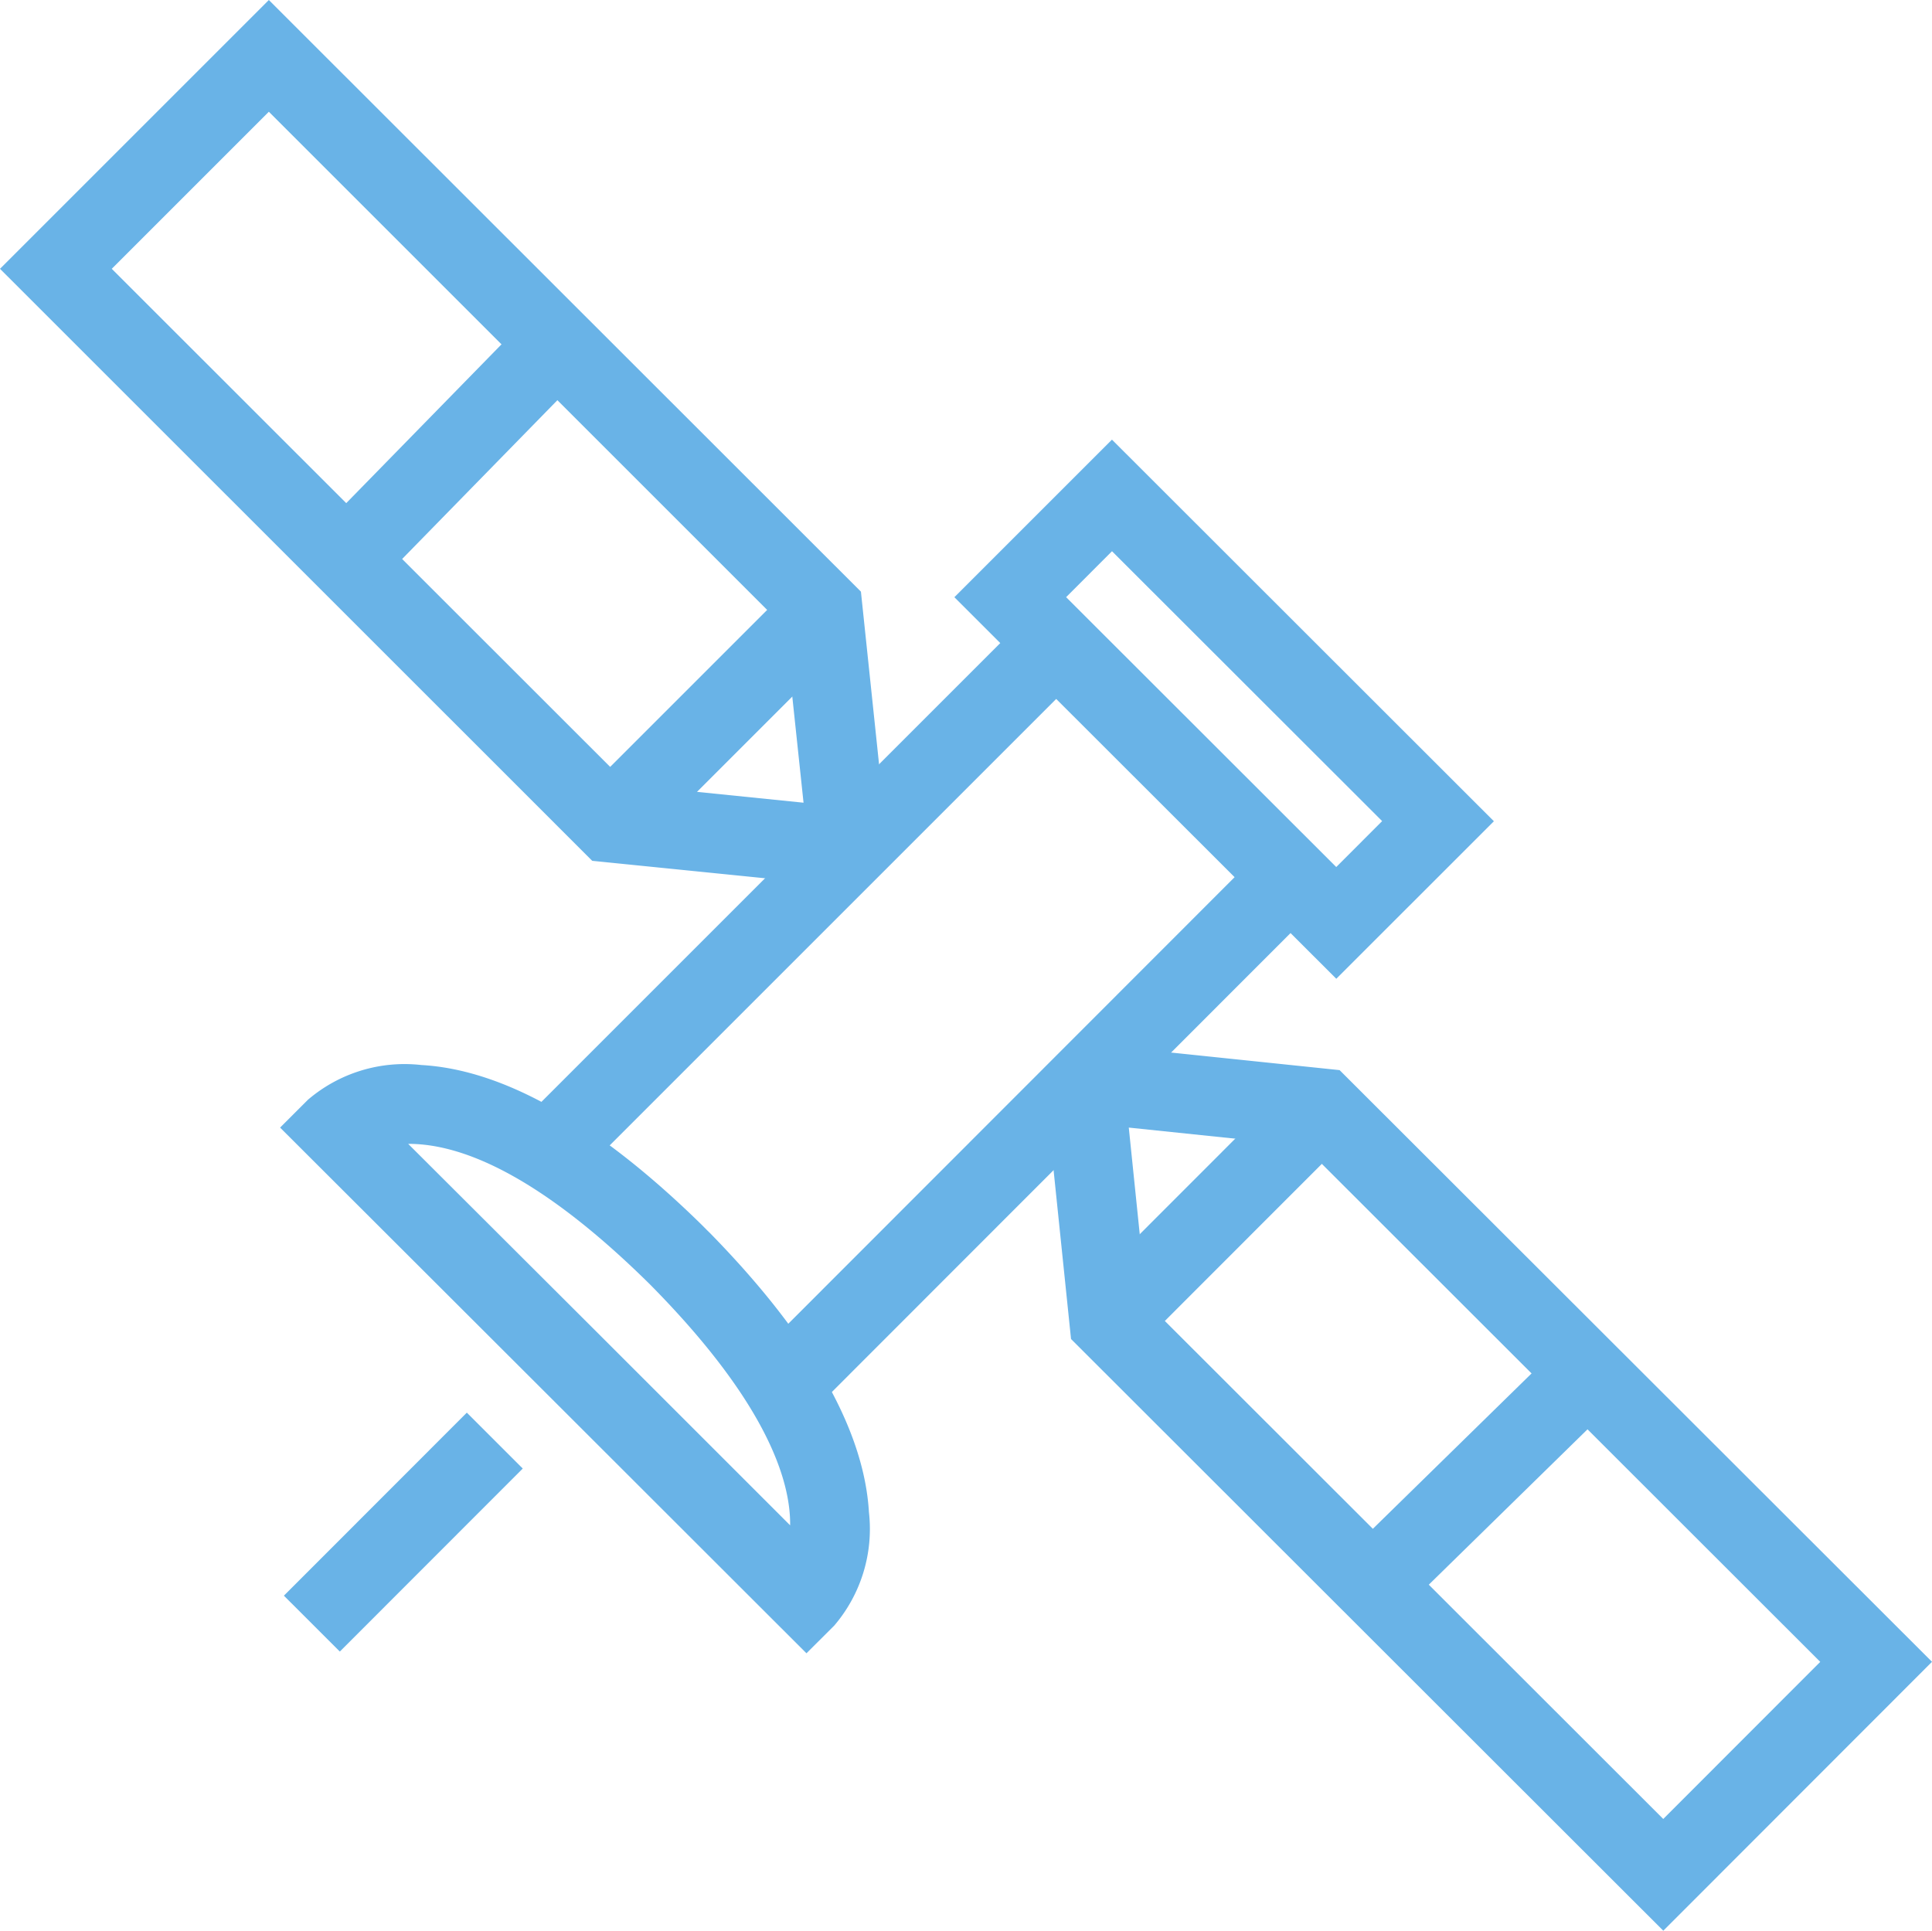
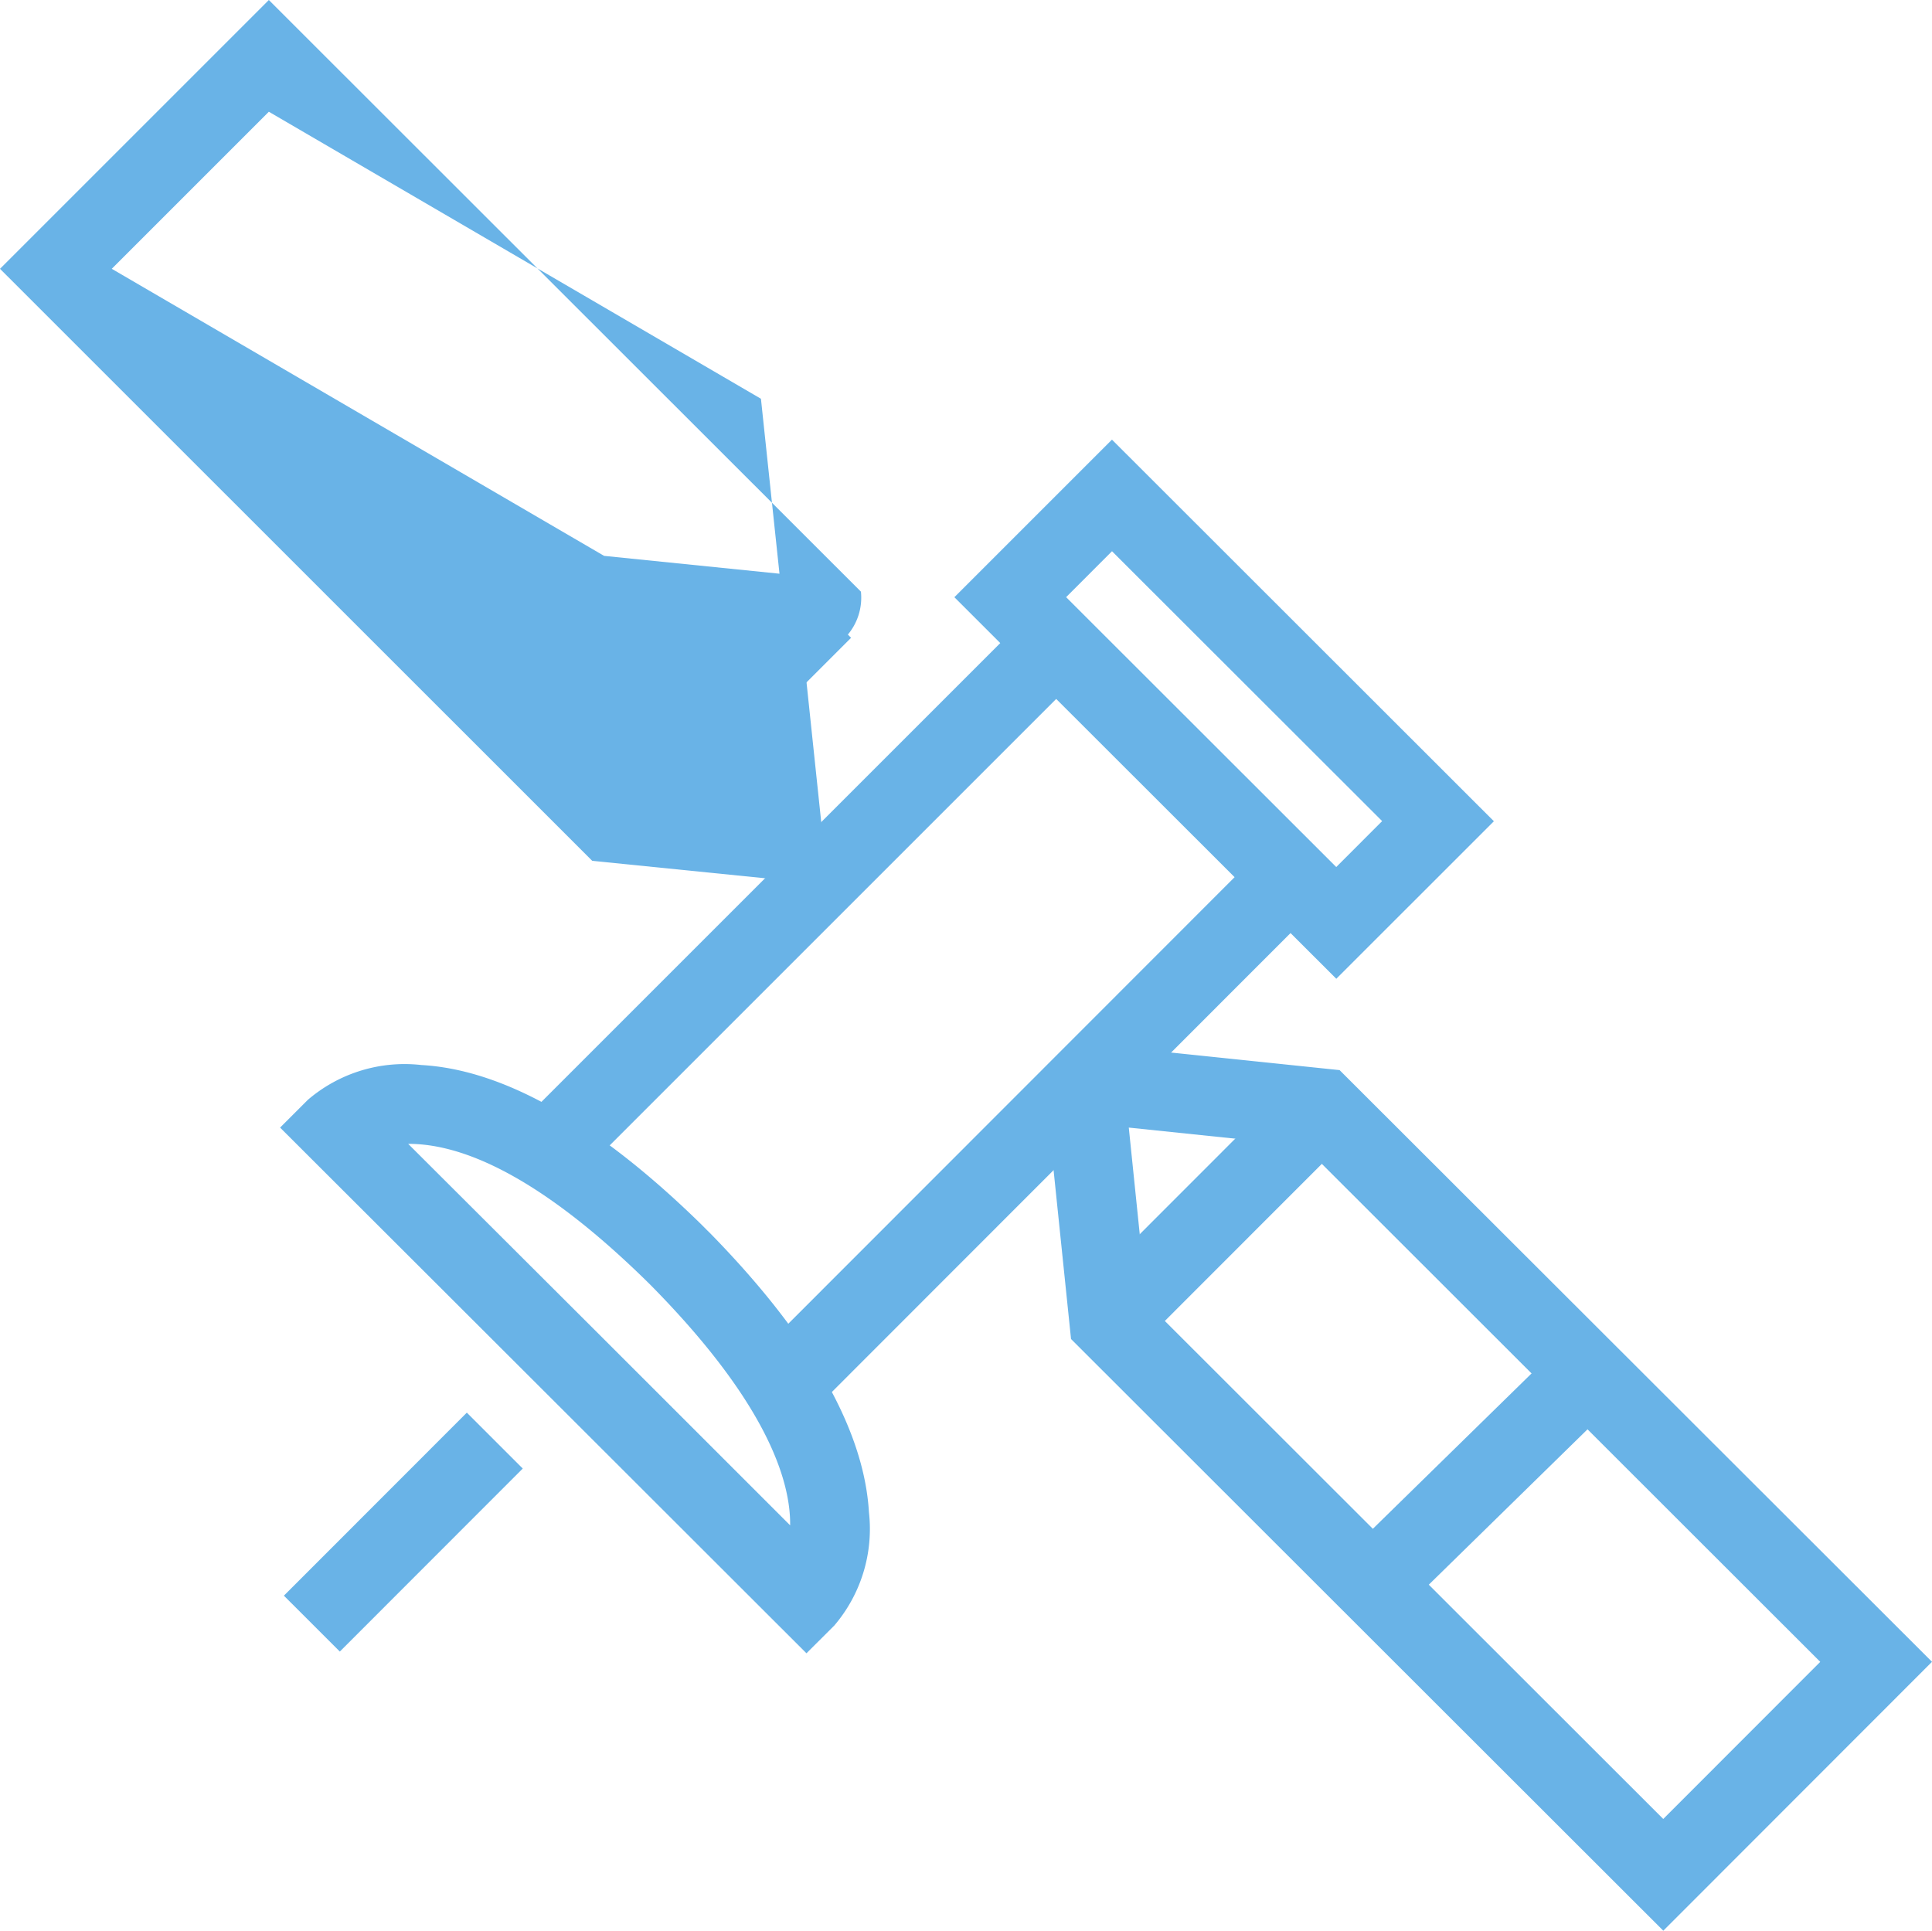
<svg xmlns="http://www.w3.org/2000/svg" width="41.682" height="41.658" viewBox="0 0 41.682 41.658">
  <defs>
    <clipPath id="clip-path">
      <rect id="Rectangle_4643" data-name="Rectangle 4643" width="41.682" height="41.658" fill="#69b3e7" />
    </clipPath>
  </defs>
  <g id="Group_9229" data-name="Group 9229" transform="translate(0 0)">
    <rect id="Rectangle_4636" data-name="Rectangle 4636" width="15.414" height="1.706" transform="matrix(0.707, -0.707, 0.707, 0.707, 11.244, 24.212)" fill="#69b3e7" />
    <rect id="Rectangle_4637" data-name="Rectangle 4637" width="15.414" height="1.706" transform="translate(16.303 29.267) rotate(-45.02)" fill="#69b3e7" />
    <path id="Path_11153" data-name="Path 11153" d="M32.389,22.758l-8.24-8.233,3.4-3.4,8.24,8.234ZM26.56,14.524l5.828,5.823.99-.991L27.55,13.533Z" transform="translate(-3.559 -1.639)" fill="#69b3e7" />
    <g id="Group_9228" data-name="Group 9228" transform="translate(0 0)">
      <g id="Group_9227" data-name="Group 9227" clip-path="url(#clip-path)">
        <path id="Path_11154" data-name="Path 11154" d="M18.444,39.643l-5.66-5.655L7.088,28.3l.6-.6a3.206,3.206,0,0,1,2.447-.75c1.783.1,3.811,1.258,6.032,3.431l0,0,.1.1c.029.03.059.059.089.088l0,0c2.175,2.219,3.33,4.247,3.436,6.03a3.211,3.211,0,0,1-.749,2.447Zm-4.492-6.9,4.14,4.139c.011-.95-.491-2.639-3.026-5.2-2.566-2.537-4.227-3.034-5.215-3.031Z" transform="translate(-1.045 -3.97)" fill="#69b3e7" />
        <rect id="Rectangle_4638" data-name="Rectangle 4638" width="5.583" height="1.706" transform="translate(6.125 34.43) rotate(-45.02)" fill="#69b3e7" />
        <path id="Path_11155" data-name="Path 11155" d="M39.79,45.56,27.012,32.793,26.5,27.839a1.242,1.242,0,0,1,1.365-1.363l4.941.515L45.587,39.758ZM28.647,32.015,39.789,43.149l3.387-3.39L32.033,28.624l-3.775-.393Z" transform="translate(-3.905 -3.901)" fill="#69b3e7" />
        <rect id="Rectangle_4639" data-name="Rectangle 4639" width="6.498" height="1.706" transform="translate(23.321 27.9) rotate(-45.02)" fill="#69b3e7" />
        <rect id="Rectangle_4640" data-name="Rectangle 4640" width="6.498" height="1.705" transform="matrix(0.715, -0.7, 0.7, 0.715, 29.016, 33.577)" fill="#69b3e7" />
-         <path id="Path_11156" data-name="Path 11156" d="M17.859,19.081c-.043,0-.084,0-.128-.007l-4.954-.5L0,5.8,5.8,0,18.574,12.766l.519,4.941a1.244,1.244,0,0,1-1.235,1.374m-4.306-2.146,3.784.385-.4-3.775L5.8,2.411,2.411,5.8Z" transform="translate(0 0)" fill="#69b3e7" />
+         <path id="Path_11156" data-name="Path 11156" d="M17.859,19.081c-.043,0-.084,0-.128-.007l-4.954-.5L0,5.8,5.8,0,18.574,12.766a1.244,1.244,0,0,1-1.235,1.374m-4.306-2.146,3.784.385-.4-3.775L5.8,2.411,2.411,5.8Z" transform="translate(0 0)" fill="#69b3e7" />
        <rect id="Rectangle_4641" data-name="Rectangle 4641" width="6.497" height="1.706" transform="matrix(0.707, -0.707, 0.707, 0.707, 12.562, 17.149)" fill="#69b3e7" />
-         <rect id="Rectangle_4642" data-name="Rectangle 4642" width="6.498" height="1.705" transform="matrix(0.699, -0.715, 0.715, 0.699, 6.867, 11.473)" fill="#69b3e7" />
      </g>
    </g>
  </g>
</svg>